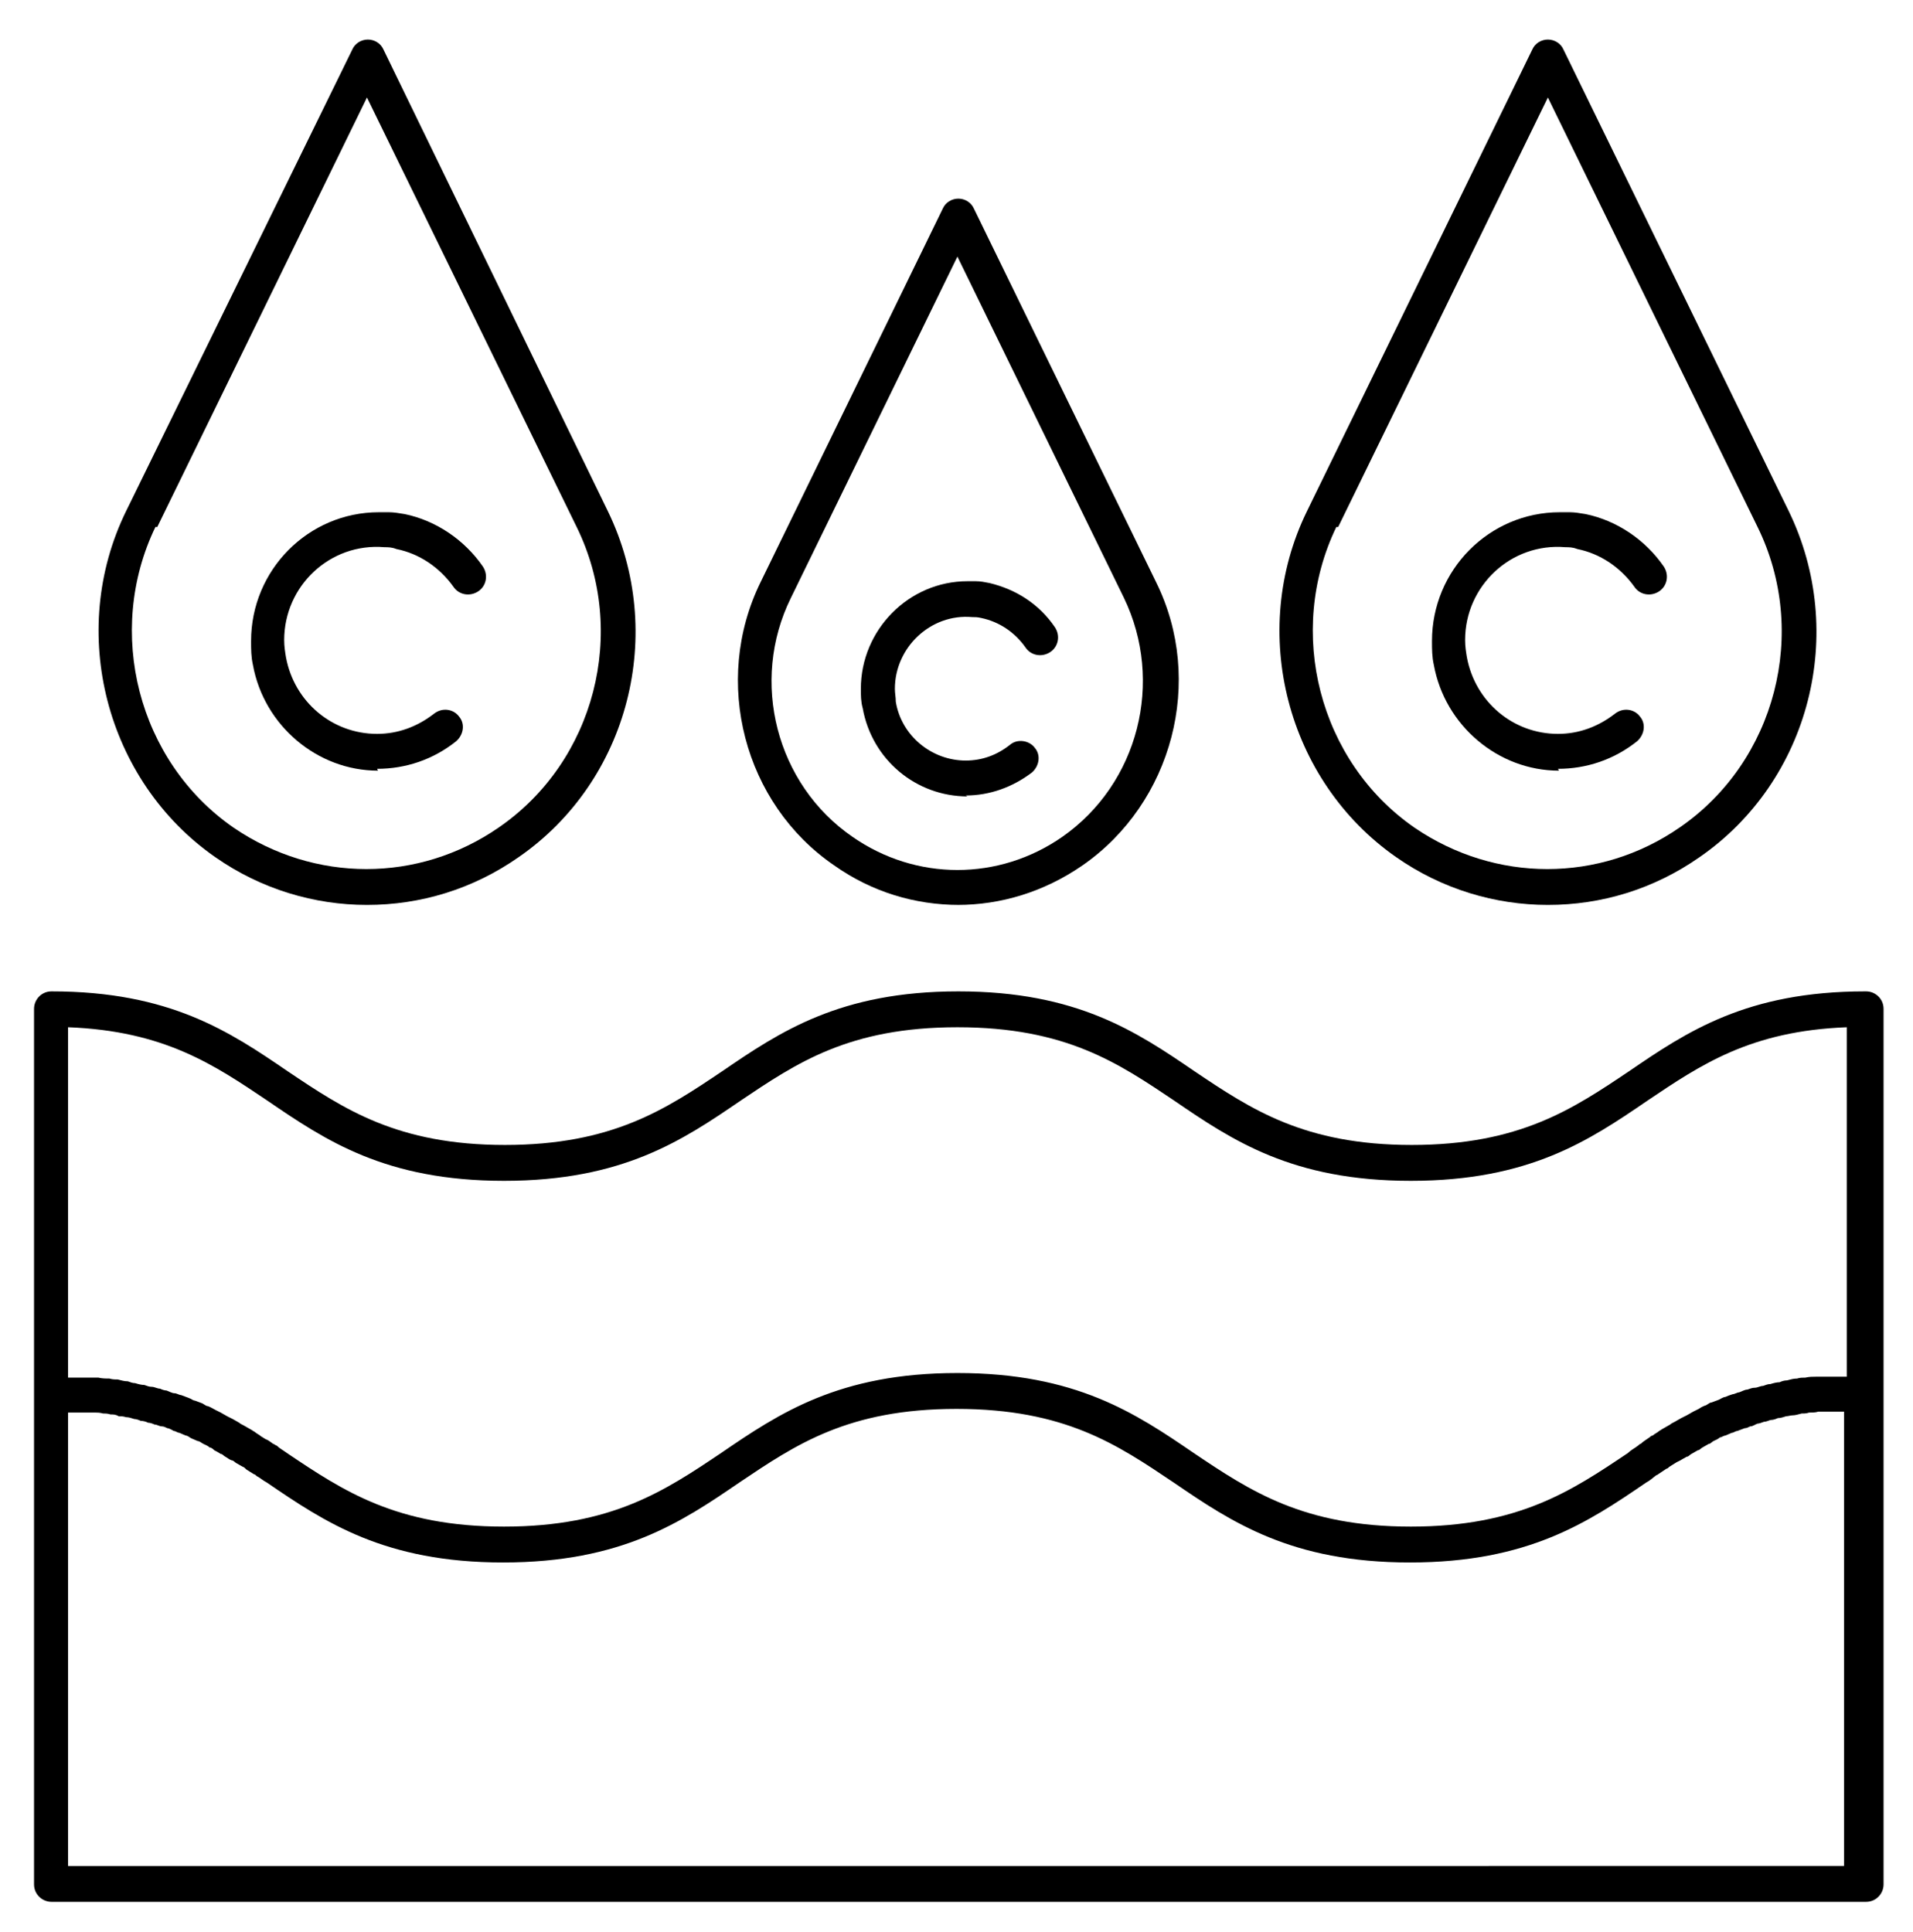
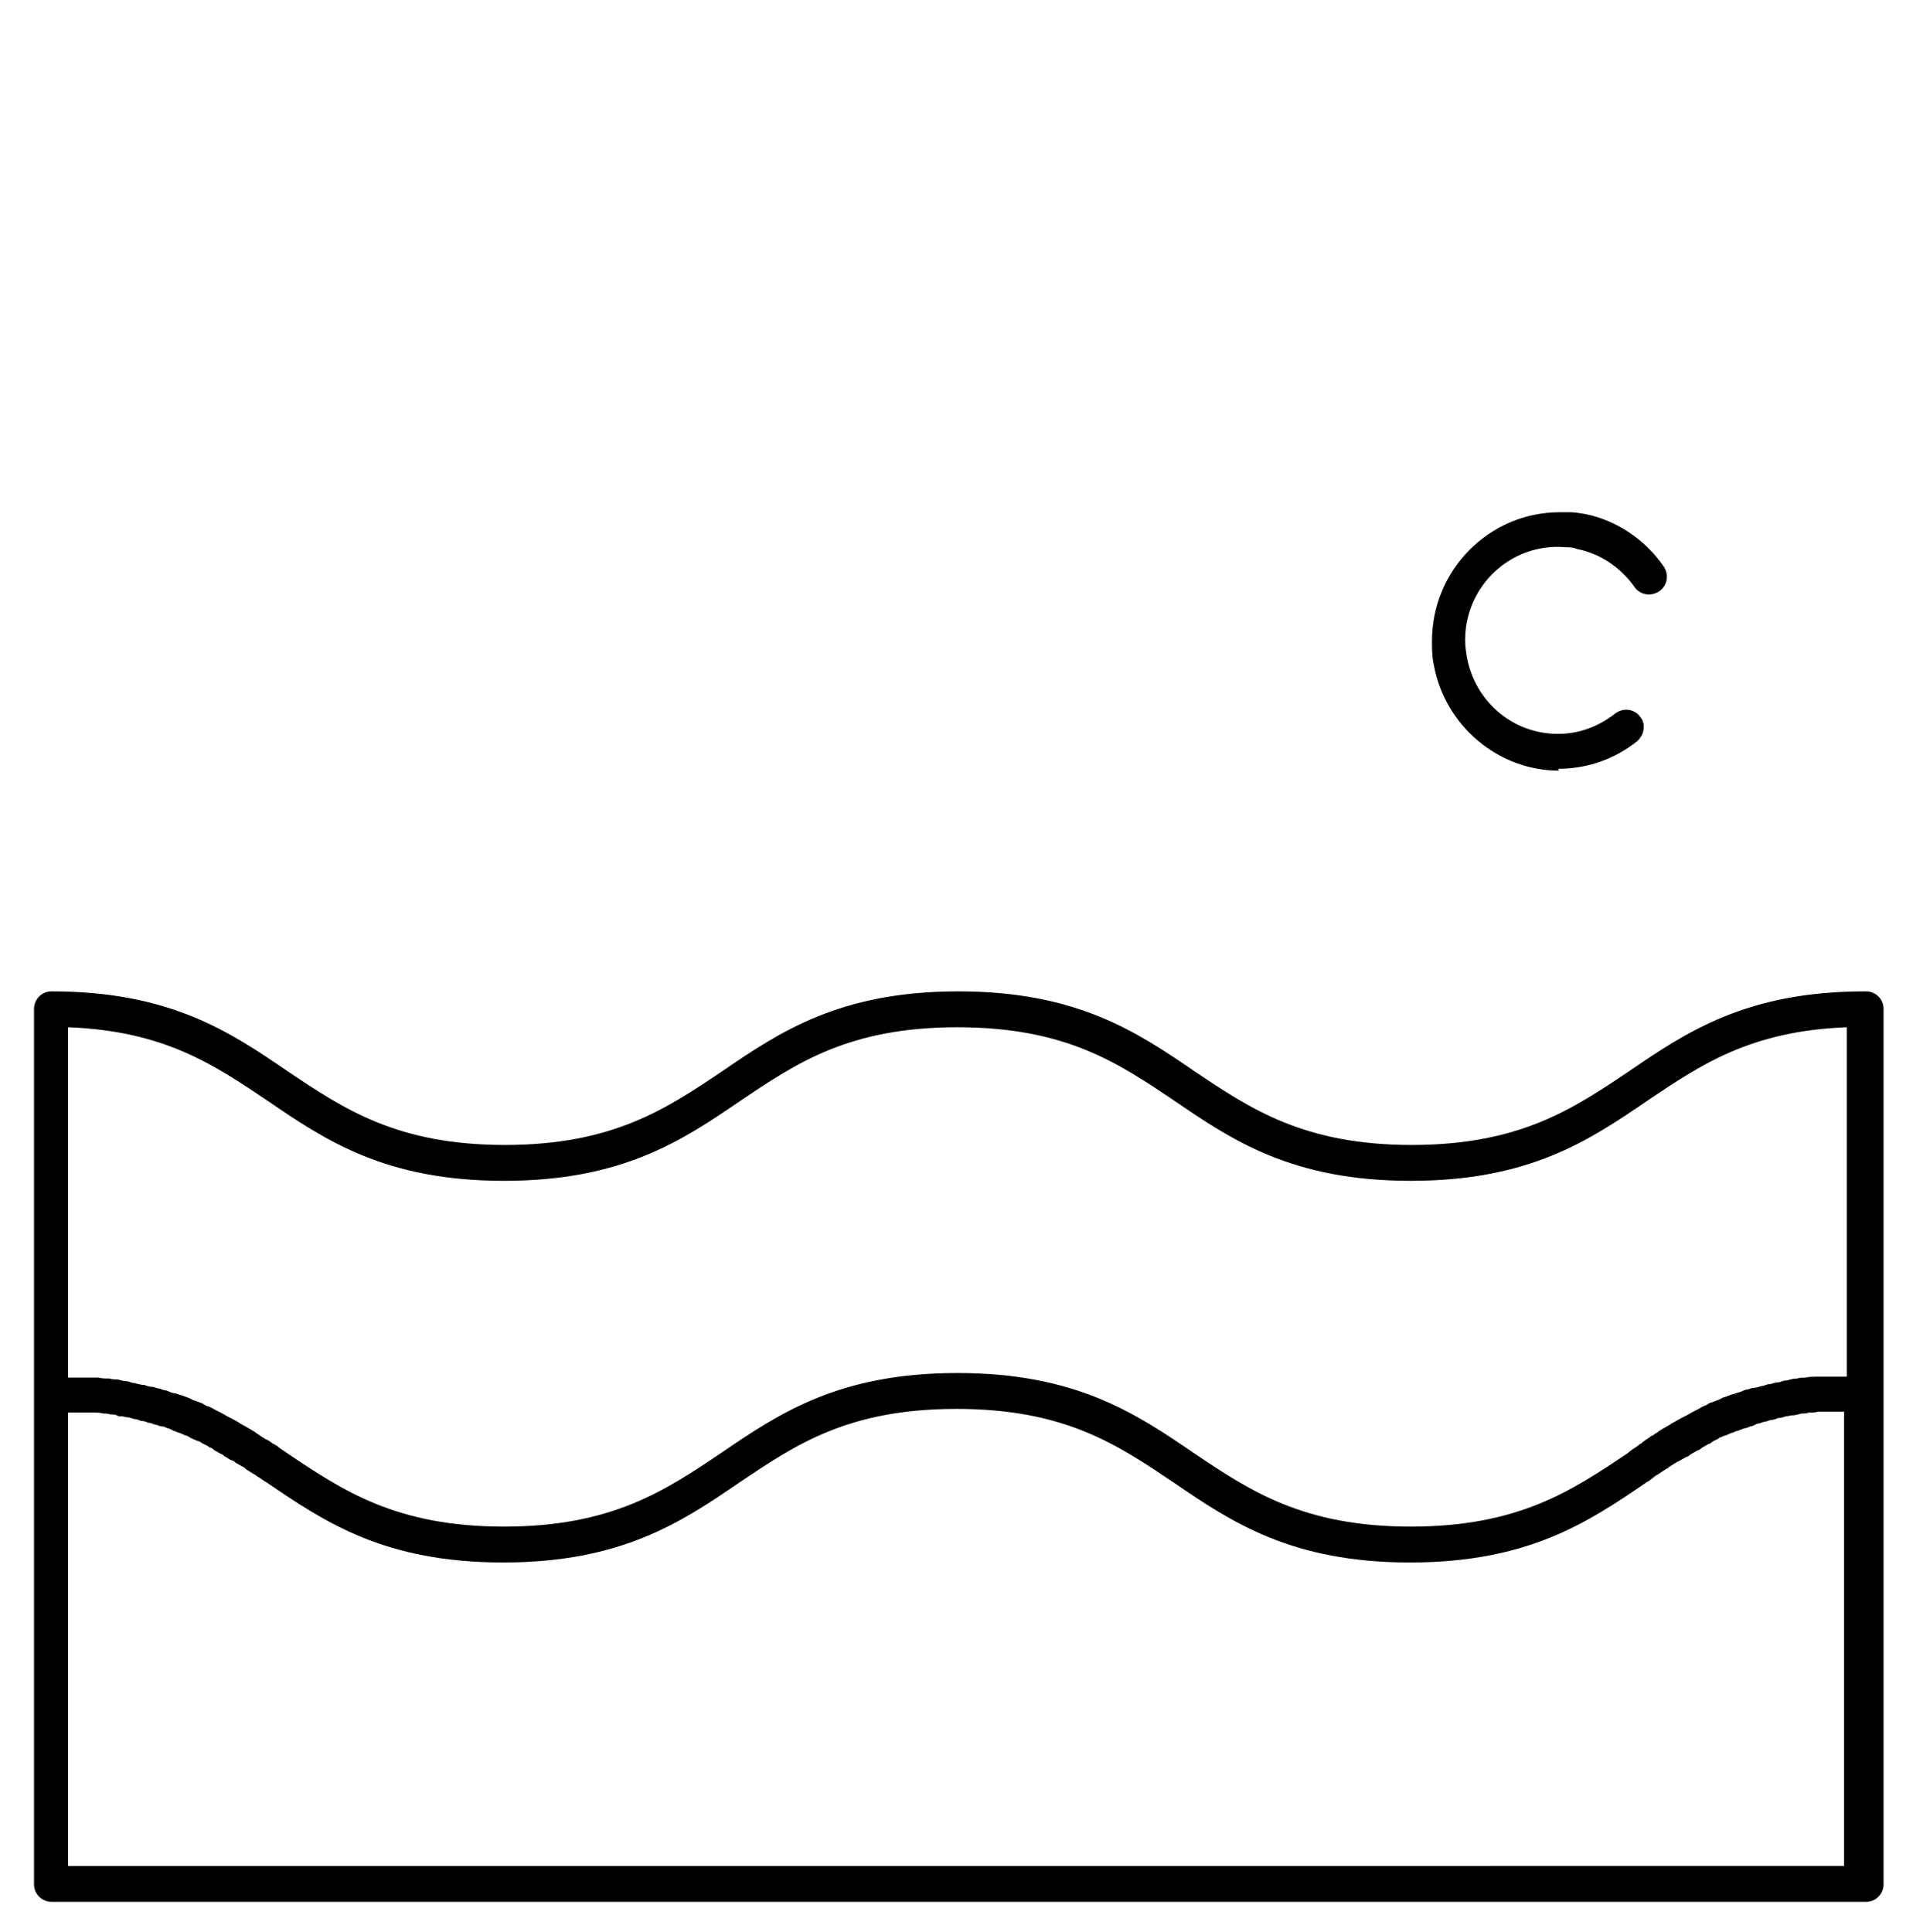
<svg xmlns="http://www.w3.org/2000/svg" viewBox="0 0 20.8 21.01" version="1.1" id="Calque_1">
-   <path d="M3.99,9.84c.58,0,1.15-.17,1.65-.52,1.2-.83,1.61-2.44.97-3.76L4.17.54c-.03-.07-.1-.11-.17-.11s-.14.04-.17.11L1.37,5.56c-.64,1.31-.22,2.93.97,3.76.5.35,1.08.52,1.65.52ZM1.71,5.73L3.99,1.06l2.28,4.67c.56,1.14.2,2.55-.85,3.27-.87.6-2,.6-2.88,0-1.04-.72-1.4-2.13-.85-3.27Z" />
-   <path d="M4.1,8.36c.31,0,.61-.1.86-.3.08-.07.1-.19.03-.27-.06-.08-.18-.1-.27-.03-.18.14-.39.22-.62.22-.49,0-.9-.35-.99-.83-.01-.06-.02-.12-.02-.19,0-.59.5-1.06,1.09-1.01.04,0,.08,0,.13.02.25.05.47.2.62.41.06.09.18.11.27.05.09-.06.11-.18.05-.27-.2-.29-.51-.5-.85-.57-.06-.01-.12-.02-.17-.02-.04,0-.07,0-.11,0-.77,0-1.39.63-1.39,1.4,0,.09,0,.17.02.26.12.66.7,1.15,1.36,1.15h0Z" />
-   <path d="M16.83,9.84c.58,0,1.15-.17,1.65-.52,1.2-.83,1.61-2.44.97-3.76l-2.45-5.02c-.03-.07-.1-.11-.17-.11s-.14.04-.17.11l-2.45,5.02c-.64,1.31-.22,2.93.97,3.76.5.35,1.08.52,1.65.52ZM14.55,5.73l2.28-4.67,2.28,4.67c.56,1.14.2,2.55-.85,3.27-.87.6-2,.6-2.88,0-1.04-.72-1.4-2.13-.85-3.27Z" />
  <path d="M16.94,8.36c.31,0,.61-.1.86-.3.08-.07.1-.19.03-.27-.06-.08-.18-.1-.27-.03-.18.14-.39.22-.62.22-.49,0-.9-.35-.99-.83-.01-.06-.02-.12-.02-.19,0-.59.5-1.06,1.09-1.01.04,0,.08,0,.13.02.25.05.47.2.62.41.06.09.18.11.27.05.09-.06.11-.18.05-.27-.2-.29-.51-.5-.85-.57-.06-.01-.12-.02-.17-.02-.04,0-.07,0-.11,0-.77,0-1.39.63-1.39,1.4,0,.09,0,.17.02.26.12.66.7,1.15,1.36,1.15h0Z" />
-   <path d="M10.41,9.84c.47,0,.94-.14,1.36-.43.98-.68,1.33-2.01.8-3.08l-1.98-4.06c-.03-.07-.1-.11-.17-.11s-.14.04-.17.11l-1.98,4.06c-.53,1.08-.18,2.41.8,3.08.41.29.88.43,1.36.43ZM8.6,6.5l1.81-3.71,1.81,3.71c.44.91.16,2.02-.67,2.6-.69.48-1.59.48-2.28,0-.83-.57-1.12-1.69-.67-2.6h0Z" />
-   <path d="M10.5,8.65c.26,0,.51-.09.72-.25.08-.07.1-.19.03-.27-.06-.08-.19-.1-.27-.03-.14.11-.3.17-.48.17-.37,0-.7-.27-.76-.64,0-.05-.01-.09-.01-.14,0-.45.39-.82.84-.78.03,0,.06,0,.1.01.19.04.36.15.48.32.06.09.18.11.27.05.09-.06.11-.18.05-.27-.17-.25-.42-.41-.71-.48-.05-.01-.1-.02-.15-.02-.03,0-.06,0-.09,0-.64,0-1.16.53-1.16,1.17,0,.07,0,.14.02.21.1.56.58.96,1.14.96h0Z" />
  <path d="M20.28,10.78c-1.29,0-1.94.44-2.57.87-.61.41-1.19.8-2.36.8s-1.75-.39-2.36-.8c-.63-.43-1.28-.87-2.57-.87s-1.94.44-2.57.87c-.61.41-1.19.8-2.36.8s-1.75-.39-2.36-.8c-.63-.43-1.28-.87-2.57-.87-.11,0-.19.09-.19.19v9.52c0,.11.09.19.19.19h19.73c.11,0,.19-.09.19-.19v-9.52c0-.11-.09-.19-.19-.19ZM.74,11.17c1.05.04,1.59.41,2.17.8.63.43,1.28.87,2.57.87s1.94-.44,2.57-.87c.61-.41,1.18-.8,2.36-.8s1.75.39,2.36.8c.63.43,1.28.87,2.57.87s1.94-.44,2.57-.87c.58-.39,1.12-.76,2.17-.8v3.8s-.02,0-.02,0c-.03,0-.06,0-.09,0-.04,0-.08,0-.13,0-.03,0-.06,0-.09,0-.04,0-.08,0-.12.01-.03,0-.06,0-.09.01-.04,0-.07.01-.11.02-.03,0-.06.01-.08.02-.03,0-.07.01-.1.02-.03,0-.05.01-.08.02-.03,0-.06.02-.09.02-.03,0-.05.01-.08.02-.03,0-.06.02-.09.03-.02,0-.05.02-.07.02-.03.01-.06.02-.08.03-.02,0-.05.02-.07.03-.03.01-.05.02-.08.03-.02,0-.04.02-.06.03-.03.01-.05.02-.08.04-.02.01-.04.02-.06.03-.02.01-.05.03-.07.04-.02.01-.04.02-.06.03-.02.01-.05.03-.07.04-.02.01-.04.02-.05.03-.02.01-.05.03-.07.04-.02.01-.03.02-.05.03-.02.02-.05.03-.07.05-.02,0-.03.02-.05.03-.03.02-.06.04-.08.06-.01,0-.02.01-.03.02-.04.03-.08.05-.11.08-.61.41-1.19.8-2.36.8s-1.75-.39-2.36-.8c-.63-.43-1.28-.87-2.57-.87s-1.94.44-2.57.87c-.61.41-1.19.8-2.36.8s-1.75-.39-2.36-.8c-.04-.03-.08-.05-.11-.08-.01,0-.03-.02-.04-.02-.03-.02-.05-.04-.08-.05-.02-.01-.03-.02-.05-.03-.02-.02-.05-.03-.07-.05-.02-.01-.03-.02-.05-.03-.02-.01-.05-.03-.07-.04-.02-.01-.04-.02-.05-.03-.02-.01-.05-.03-.07-.04-.02-.01-.04-.02-.06-.03-.02-.01-.05-.03-.07-.04-.02-.01-.04-.02-.06-.03-.02-.01-.05-.03-.08-.04-.02,0-.04-.02-.06-.03-.03-.01-.05-.02-.08-.03-.02,0-.04-.02-.07-.03-.03-.01-.05-.02-.08-.03-.02,0-.05-.02-.07-.02-.03,0-.06-.02-.09-.03-.02,0-.05-.01-.07-.02-.03,0-.06-.02-.09-.02-.03,0-.05-.01-.08-.02-.03,0-.07-.01-.1-.02-.03,0-.05-.01-.08-.02-.04,0-.07-.01-.11-.02-.03,0-.06,0-.09-.01-.04,0-.08,0-.12-.01-.03,0-.06,0-.09,0-.04,0-.08,0-.13,0-.03,0-.06,0-.09,0,0,0-.02,0-.02,0v-3.8h0ZM.74,20.3v-4.94h.01s.05,0,.08,0c.04,0,.08,0,.11,0,.03,0,.05,0,.08,0,.04,0,.07,0,.1.01.03,0,.05,0,.08.01.03,0,.06,0,.09.02.03,0,.05,0,.08.01.03,0,.06.01.09.02.02,0,.05.01.07.02.03,0,.06.01.08.02.02,0,.05.01.07.02.03,0,.05.02.08.02.02,0,.04.01.06.02.02,0,.05.02.07.03.02,0,.04.02.06.02.02.01.05.02.07.03.02,0,.04.02.06.03.02.01.05.02.07.03.02,0,.04.02.06.03.02.01.05.02.07.04.02,0,.04.02.05.03.02.01.04.02.07.04.02,0,.03.02.05.03.02.01.04.03.07.04.02,0,.03.02.05.03.02.01.05.03.07.04.01,0,.03.02.04.03.03.02.05.03.08.05.01,0,.02.01.03.02.04.02.07.05.11.07.63.43,1.28.87,2.57.87s1.94-.44,2.57-.87c.61-.41,1.18-.8,2.36-.8s1.75.39,2.36.8c.63.43,1.28.87,2.57.87s1.94-.44,2.57-.87c.04-.02.07-.05.11-.08,0,0,.01,0,.02-.01.03-.02.06-.04.09-.06.01,0,.02-.01.03-.02.03-.02.05-.03.08-.05l.04-.02s.05-.03.07-.04c.02,0,.03-.02.05-.03.02-.01.05-.03.07-.04.02,0,.03-.02.05-.03.02-.01.05-.03.07-.04.02,0,.03-.02.05-.03.02-.01.05-.02.07-.04.02,0,.04-.02.06-.02.02-.01.05-.02.07-.03.02,0,.04-.02.06-.02.03-.01.05-.02.08-.03.02,0,.04-.01.06-.02.03,0,.05-.02.08-.03.02,0,.04-.01.07-.02.03,0,.06-.02.08-.02.02,0,.05-.01.07-.02.03,0,.06-.01.09-.02.02,0,.05-.01.07-.01.03,0,.06-.01.1-.02.03,0,.05,0,.08-.01.03,0,.07,0,.1-.01.03,0,.05,0,.08,0,.04,0,.08,0,.11,0,.03,0,.05,0,.08,0h.01v4.94H.74h0Z" />
</svg>